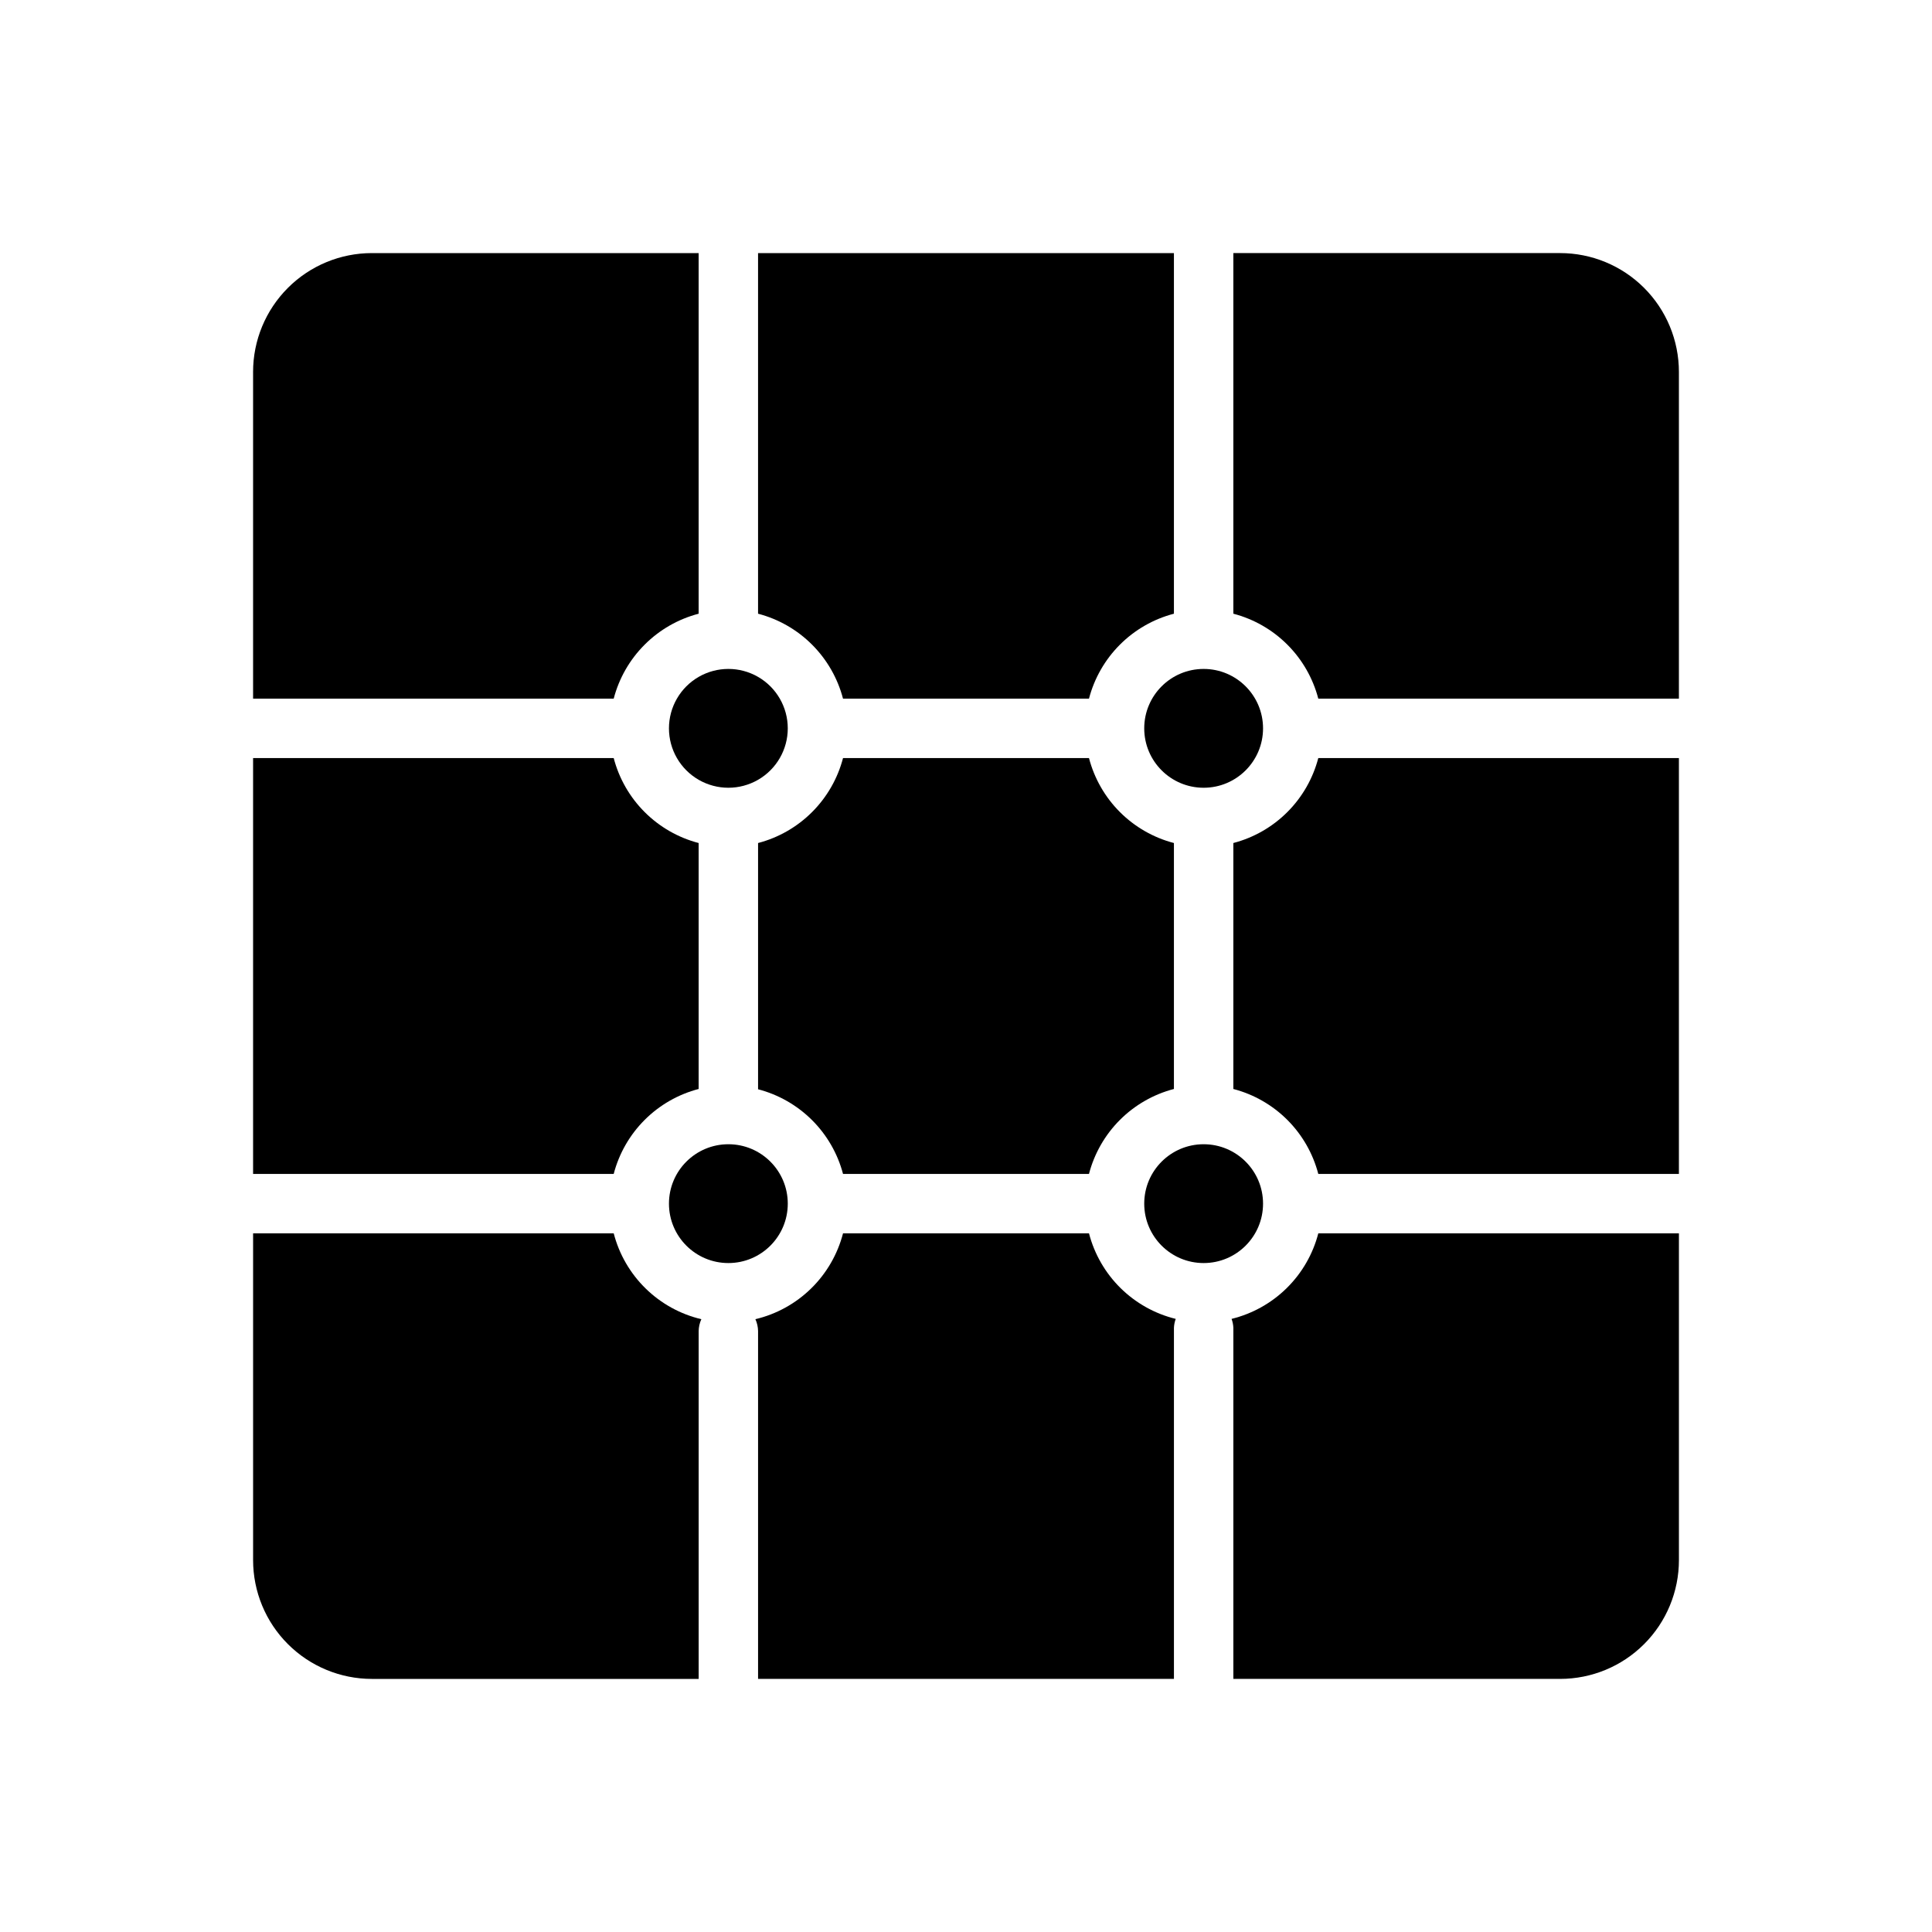
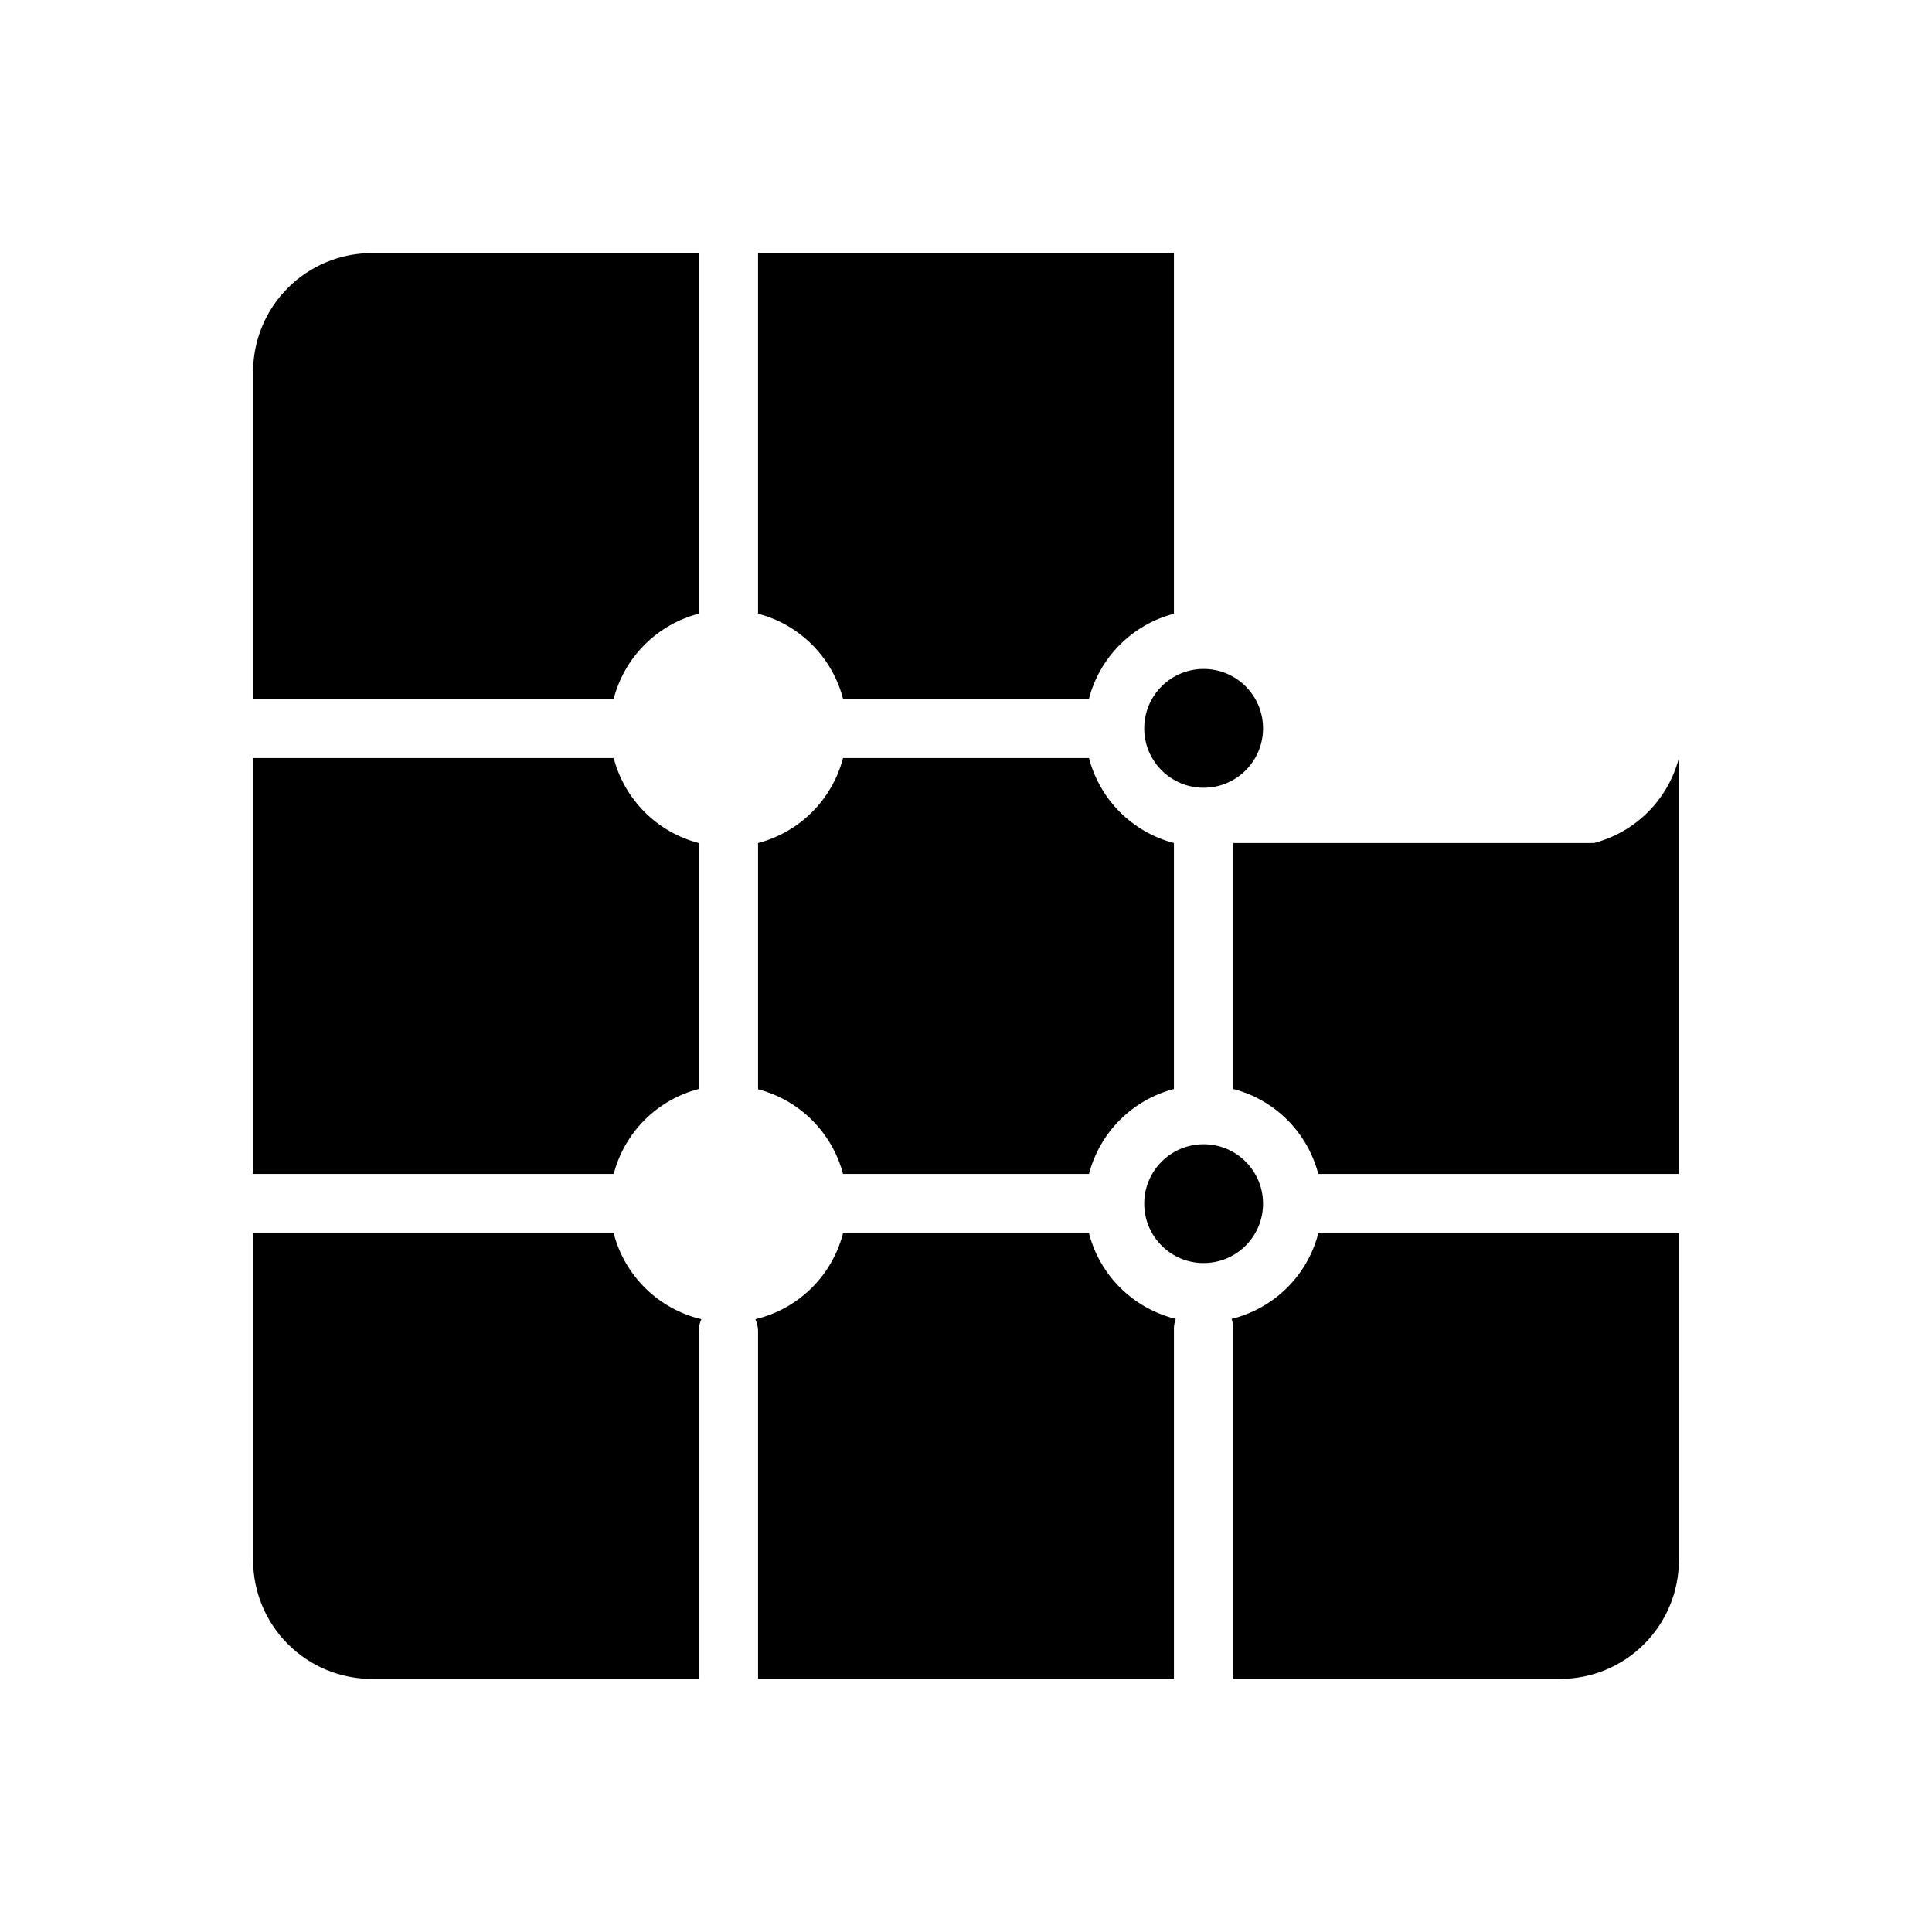
<svg xmlns="http://www.w3.org/2000/svg" fill="#000000" width="800px" height="800px" version="1.1" viewBox="144 144 512 512">
  <g>
-     <path d="m352.77 462.98c0 8.691-7.047 15.742-15.742 15.742-8.695 0-15.746-7.051-15.746-15.742 0-8.695 7.051-15.746 15.746-15.746 8.695 0 15.742 7.051 15.742 15.746" />
-     <path d="m321.28 337.02c0 5.625 3 10.82 7.871 13.633 4.875 2.812 10.875 2.812 15.746 0 4.871-2.812 7.871-8.008 7.871-13.633s-3-10.824-7.871-13.637c-4.871-2.812-10.871-2.812-15.746 0-4.871 2.812-7.871 8.012-7.871 13.637z" />
    <path d="m367.41 329.15h65.18c1.414-5.414 4.242-10.352 8.199-14.309 3.957-3.961 8.898-6.789 14.312-8.203v-95.566h-110.21v95.566c5.414 1.414 10.355 4.242 14.312 8.203 3.957 3.957 6.789 8.895 8.203 14.309z" />
    <path d="m367.41 455.1h65.18c1.414-5.414 4.242-10.355 8.199-14.312 3.957-3.957 8.898-6.785 14.312-8.199v-65.18c-5.414-1.414-10.355-4.246-14.312-8.203-3.957-3.957-6.785-8.898-8.199-14.312h-65.18c-1.414 5.414-4.246 10.355-8.203 14.312s-8.898 6.789-14.312 8.203v64.785 0.473c5.406 1.406 10.34 4.227 14.297 8.168 3.953 3.941 6.793 8.867 8.219 14.266z" />
    <path d="m432.59 470.85h-65.18c-1.438 5.543-4.359 10.594-8.449 14.602-4.094 4.012-9.199 6.828-14.773 8.148 0.449 0.988 0.691 2.062 0.707 3.148v92.18h110.21v-93.047c0.035-0.805 0.195-1.602 0.473-2.359-5.519-1.355-10.57-4.176-14.621-8.168-4.047-3.992-6.938-9.004-8.363-14.504z" />
    <path d="m478.72 337.02c0 8.695-7.051 15.742-15.742 15.742-8.695 0-15.746-7.047-15.746-15.742 0-8.695 7.051-15.746 15.746-15.746 8.691 0 15.742 7.051 15.742 15.746" />
    <path d="m211.07 455.1h95.566c1.414-5.414 4.242-10.355 8.203-14.312 3.957-3.957 8.895-6.785 14.309-8.199v-0.473-64.707c-5.414-1.414-10.352-4.246-14.309-8.203-3.961-3.957-6.789-8.898-8.203-14.312h-95.566z" />
    <path d="m478.72 462.98c0 8.691-7.051 15.742-15.742 15.742-8.695 0-15.746-7.051-15.746-15.742 0-8.695 7.051-15.746 15.746-15.746 8.691 0 15.742 7.051 15.742 15.746" />
    <path d="m470.38 493.52c0.277 0.758 0.438 1.555 0.473 2.359v93.047h86.59c8.352 0 16.363-3.316 22.266-9.223 5.906-5.902 9.223-13.914 9.223-22.266v-86.59h-95.566c-1.426 5.5-4.316 10.512-8.363 14.504-4.047 3.992-9.102 6.812-14.621 8.168z" />
    <path d="m211.07 242.56v86.59h95.566c1.414-5.414 4.242-10.352 8.203-14.309 3.957-3.961 8.895-6.789 14.309-8.203v-95.566h-86.59c-8.352 0-16.359 3.316-22.266 9.223s-9.223 13.914-9.223 22.266z" />
    <path d="m306.64 470.85h-95.566v86.59c0 8.352 3.316 16.363 9.223 22.266 5.906 5.906 13.914 9.223 22.266 9.223h86.59v-92.18c0.02-1.086 0.258-2.16 0.711-3.148-5.574-1.32-10.684-4.137-14.773-8.148-4.094-4.008-7.016-9.059-8.449-14.602z" />
-     <path d="m470.85 367.41v65.18c5.414 1.414 10.355 4.242 14.312 8.199 3.957 3.957 6.785 8.898 8.199 14.312h95.566v-110.21h-95.566c-1.414 5.414-4.242 10.355-8.199 14.312-3.957 3.957-8.898 6.789-14.312 8.203z" />
-     <path d="m557.44 211.07h-86.59v95.566c5.414 1.414 10.355 4.242 14.312 8.203 3.957 3.957 6.785 8.895 8.199 14.309h95.566v-86.59c0-8.352-3.316-16.359-9.223-22.266-5.902-5.906-13.914-9.223-22.266-9.223z" />
+     <path d="m470.85 367.41v65.18c5.414 1.414 10.355 4.242 14.312 8.199 3.957 3.957 6.785 8.898 8.199 14.312h95.566v-110.21c-1.414 5.414-4.242 10.355-8.199 14.312-3.957 3.957-8.898 6.789-14.312 8.203z" />
  </g>
</svg>